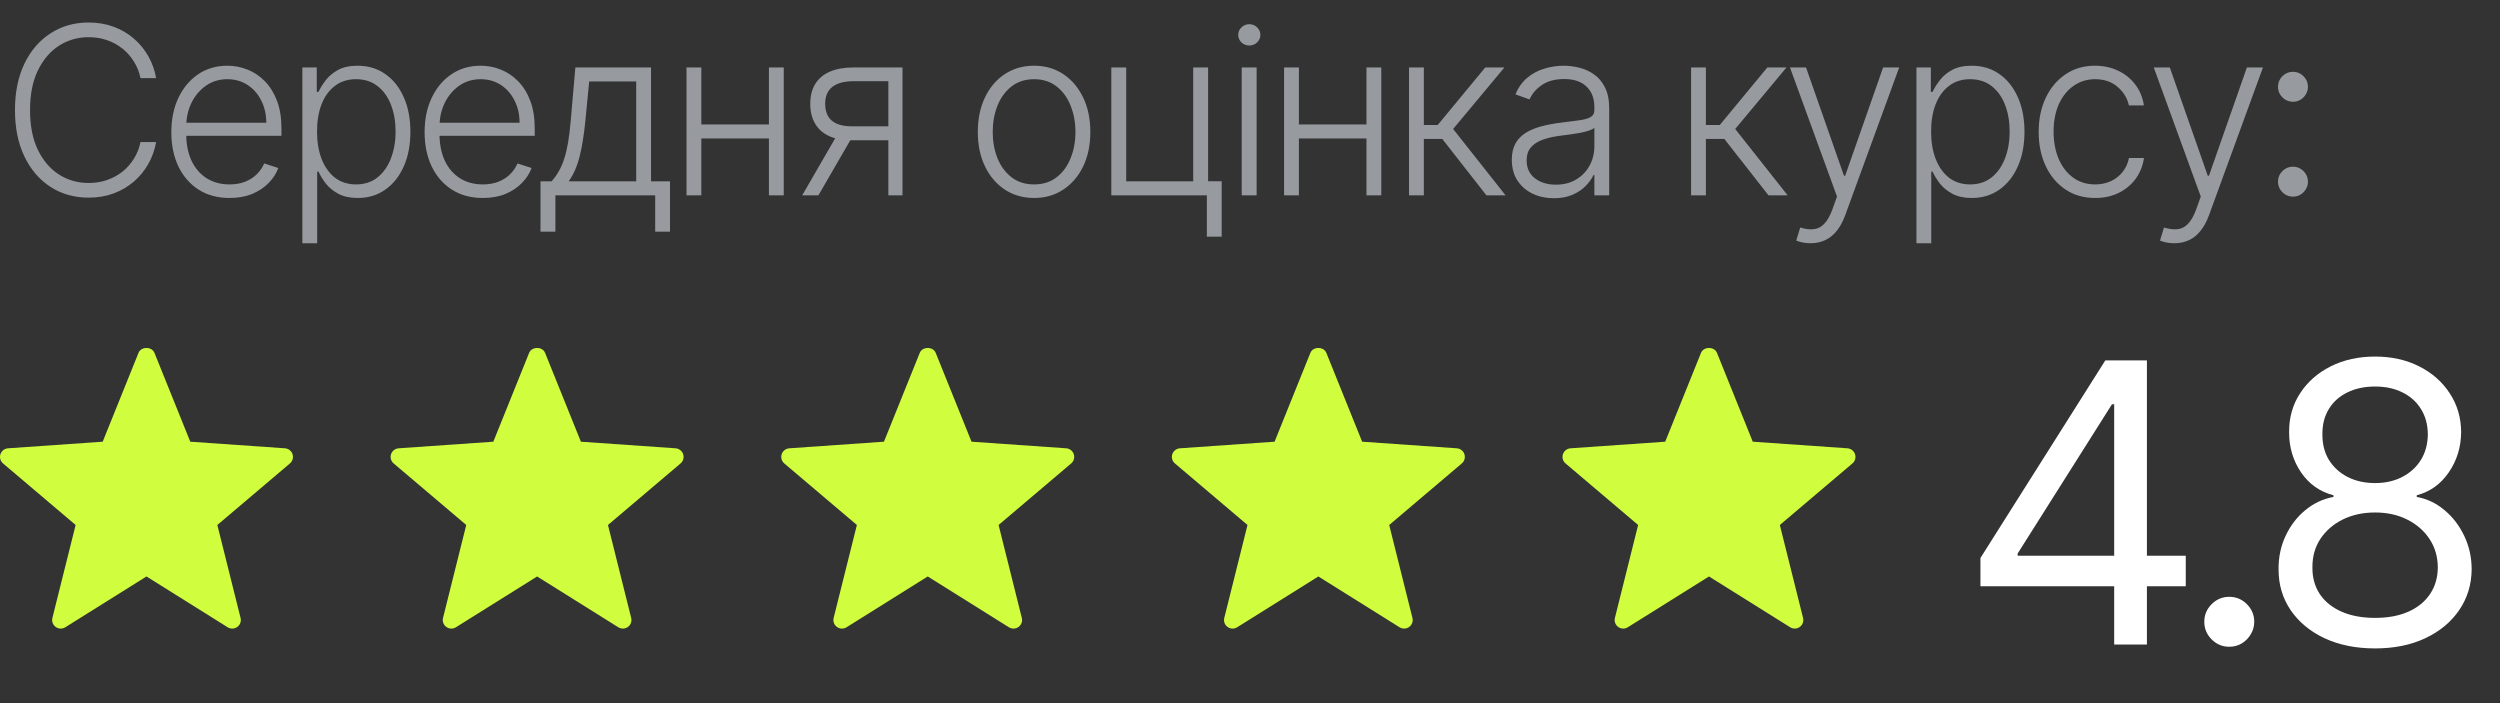
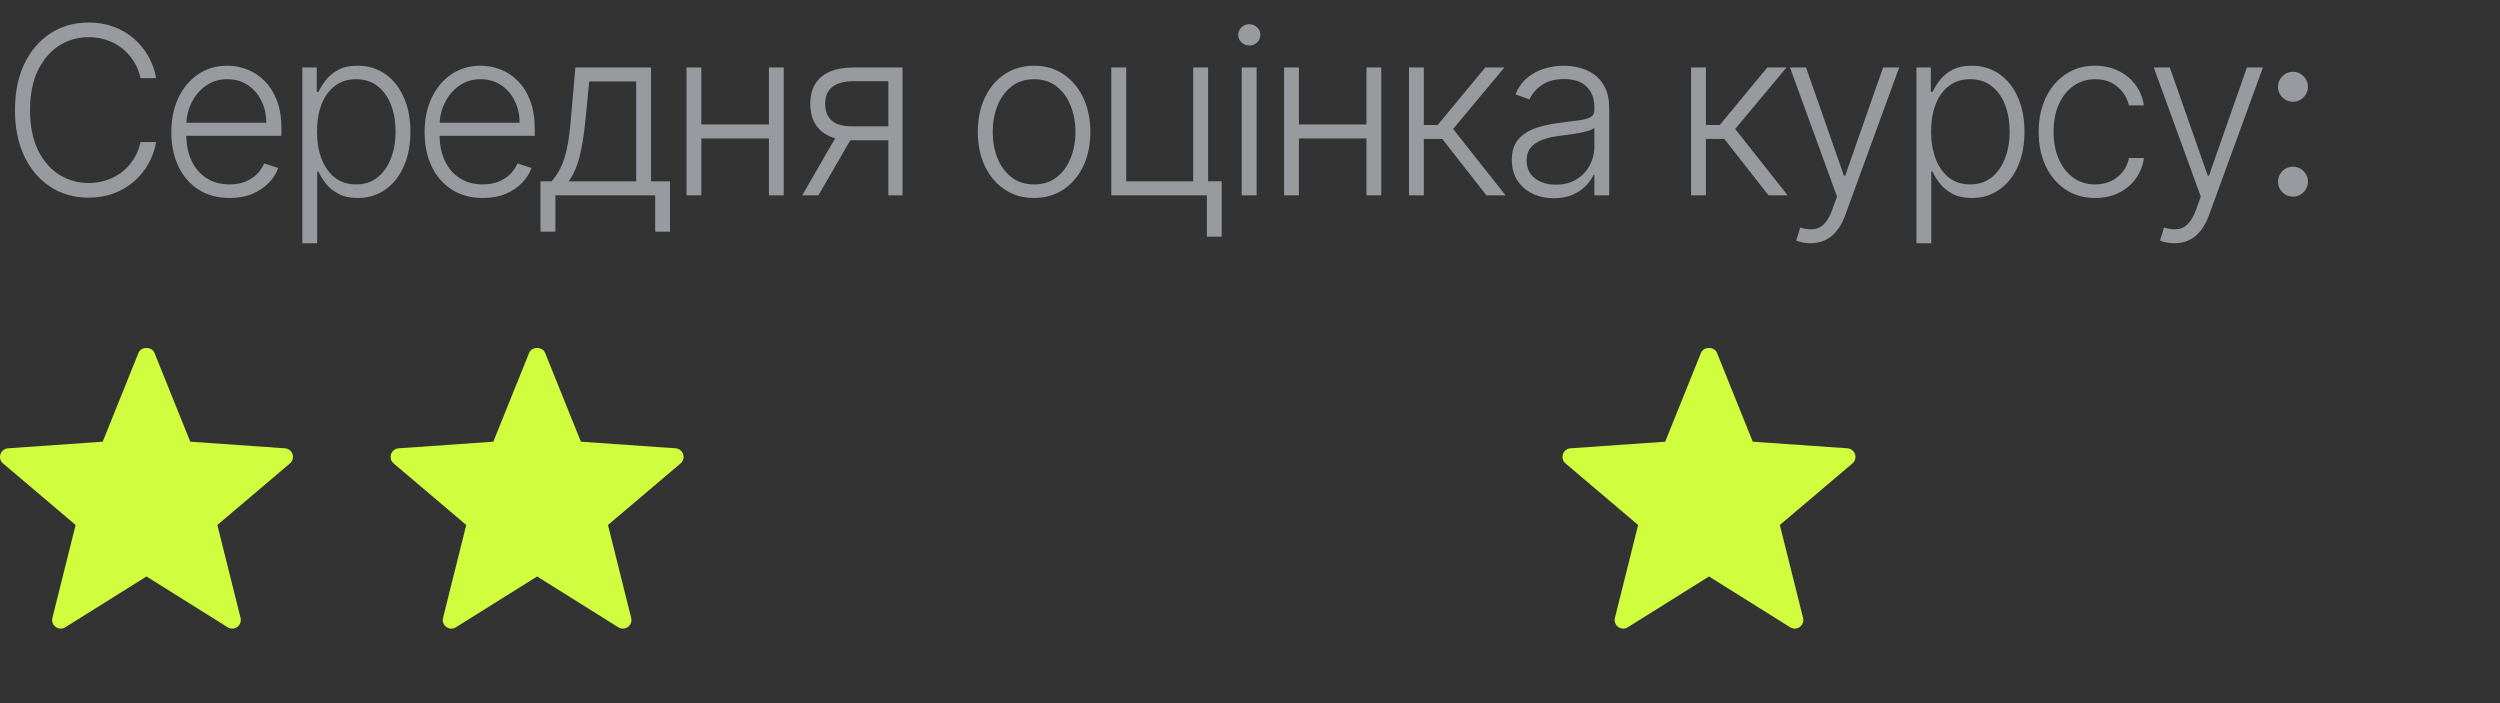
<svg xmlns="http://www.w3.org/2000/svg" width="128" height="36" viewBox="0 0 128 36" fill="none">
  <rect x="0" y="0" width="128" height="36" fill="#333333" stroke="none" />
-   <path d="M101.399 30.017V28.568L107.791 18.454H108.842V20.699H108.132L103.303 28.341V28.454H111.911V30.017H101.399ZM108.246 33V29.577V28.902V18.454H109.922V33H108.246ZM114.138 33.114C113.788 33.114 113.487 32.988 113.237 32.737C112.986 32.486 112.86 32.186 112.86 31.835C112.86 31.485 112.986 31.184 113.237 30.933C113.487 30.682 113.788 30.557 114.138 30.557C114.489 30.557 114.79 30.682 115.04 30.933C115.291 31.184 115.417 31.485 115.417 31.835C115.417 32.067 115.358 32.28 115.239 32.474C115.126 32.669 114.972 32.825 114.778 32.943C114.588 33.057 114.375 33.114 114.138 33.114ZM121.606 33.199C120.631 33.199 119.769 33.026 119.021 32.68C118.278 32.33 117.698 31.849 117.281 31.239C116.864 30.623 116.658 29.922 116.663 29.136C116.658 28.521 116.779 27.953 117.025 27.432C117.271 26.906 117.608 26.468 118.034 26.118C118.465 25.763 118.945 25.538 119.475 25.443V25.358C118.779 25.178 118.225 24.787 117.814 24.186C117.402 23.58 117.198 22.891 117.203 22.119C117.198 21.381 117.385 20.72 117.764 20.138C118.143 19.555 118.663 19.096 119.326 18.76C119.994 18.424 120.754 18.256 121.606 18.256C122.449 18.256 123.202 18.424 123.865 18.76C124.528 19.096 125.048 19.555 125.427 20.138C125.811 20.72 126.005 21.381 126.01 22.119C126.005 22.891 125.794 23.58 125.377 24.186C124.966 24.787 124.419 25.178 123.737 25.358V25.443C124.262 25.538 124.736 25.763 125.157 26.118C125.579 26.468 125.915 26.906 126.166 27.432C126.417 27.953 126.545 28.521 126.549 29.136C126.545 29.922 126.332 30.623 125.91 31.239C125.493 31.849 124.913 32.33 124.17 32.68C123.431 33.026 122.577 33.199 121.606 33.199ZM121.606 31.636C122.264 31.636 122.833 31.53 123.311 31.317C123.789 31.104 124.158 30.803 124.419 30.415C124.679 30.026 124.812 29.572 124.816 29.051C124.812 28.502 124.67 28.017 124.39 27.595C124.111 27.174 123.73 26.842 123.247 26.601C122.769 26.359 122.222 26.239 121.606 26.239C120.986 26.239 120.432 26.359 119.944 26.601C119.461 26.842 119.08 27.174 118.801 27.595C118.526 28.017 118.391 28.502 118.396 29.051C118.391 29.572 118.517 30.026 118.772 30.415C119.033 30.803 119.404 31.104 119.887 31.317C120.37 31.53 120.943 31.636 121.606 31.636ZM121.606 24.733C122.127 24.733 122.589 24.629 122.991 24.421C123.398 24.212 123.718 23.921 123.95 23.547C124.182 23.173 124.3 22.735 124.305 22.233C124.3 21.741 124.184 21.312 123.957 20.947C123.73 20.578 123.415 20.294 123.012 20.095C122.61 19.892 122.141 19.79 121.606 19.79C121.062 19.79 120.586 19.892 120.179 20.095C119.771 20.294 119.457 20.578 119.234 20.947C119.011 21.312 118.903 21.741 118.907 22.233C118.903 22.735 119.014 23.173 119.241 23.547C119.473 23.921 119.793 24.212 120.2 24.421C120.607 24.629 121.076 24.733 121.606 24.733Z" fill="white" />
  <path d="M7.994 4H7.193C7.134 3.702 7.026 3.426 6.869 3.173C6.716 2.918 6.523 2.695 6.29 2.504C6.057 2.314 5.793 2.166 5.497 2.061C5.202 1.956 4.882 1.903 4.538 1.903C3.987 1.903 3.484 2.047 3.03 2.334C2.578 2.621 2.216 3.043 1.943 3.599C1.673 4.153 1.538 4.832 1.538 5.636C1.538 6.446 1.673 7.128 1.943 7.682C2.216 8.236 2.578 8.656 3.03 8.943C3.484 9.227 3.987 9.369 4.538 9.369C4.882 9.369 5.202 9.317 5.497 9.212C5.793 9.107 6.057 8.96 6.29 8.773C6.523 8.582 6.716 8.359 6.869 8.104C7.026 7.848 7.134 7.571 7.193 7.273H7.994C7.923 7.673 7.79 8.047 7.594 8.393C7.401 8.737 7.153 9.038 6.852 9.297C6.554 9.555 6.21 9.757 5.821 9.902C5.432 10.047 5.004 10.119 4.538 10.119C3.805 10.119 3.155 9.936 2.587 9.57C2.018 9.2 1.572 8.68 1.249 8.01C0.928 7.339 0.767 6.548 0.767 5.636C0.767 4.724 0.928 3.933 1.249 3.263C1.572 2.592 2.018 2.074 2.587 1.707C3.155 1.338 3.805 1.153 4.538 1.153C5.004 1.153 5.432 1.226 5.821 1.371C6.21 1.513 6.554 1.714 6.852 1.976C7.153 2.234 7.401 2.536 7.594 2.879C7.79 3.223 7.923 3.597 7.994 4ZM11.755 10.136C11.144 10.136 10.616 9.994 10.169 9.71C9.724 9.423 9.378 9.027 9.134 8.521C8.893 8.013 8.772 7.428 8.772 6.766C8.772 6.107 8.893 5.521 9.134 5.01C9.378 4.496 9.715 4.094 10.144 3.804C10.576 3.511 11.074 3.365 11.64 3.365C11.995 3.365 12.337 3.43 12.667 3.561C12.996 3.689 13.292 3.886 13.553 4.153C13.817 4.418 14.026 4.751 14.18 5.155C14.333 5.555 14.41 6.03 14.41 6.578V6.953H9.296V6.284H13.634C13.634 5.864 13.549 5.486 13.378 5.151C13.211 4.812 12.976 4.545 12.675 4.349C12.377 4.153 12.032 4.055 11.64 4.055C11.225 4.055 10.86 4.166 10.544 4.388C10.229 4.609 9.982 4.902 9.803 5.266C9.627 5.629 9.537 6.027 9.535 6.459V6.859C9.535 7.379 9.624 7.834 9.803 8.223C9.985 8.609 10.242 8.909 10.574 9.122C10.907 9.335 11.3 9.442 11.755 9.442C12.064 9.442 12.336 9.393 12.569 9.297C12.805 9.2 13.002 9.071 13.161 8.909C13.323 8.744 13.445 8.564 13.527 8.368L14.248 8.602C14.148 8.878 13.985 9.132 13.758 9.365C13.533 9.598 13.252 9.786 12.914 9.928C12.579 10.067 12.192 10.136 11.755 10.136ZM15.481 12.454V3.455H16.218V4.703H16.308C16.399 4.507 16.524 4.307 16.683 4.102C16.842 3.895 17.052 3.72 17.314 3.578C17.578 3.436 17.91 3.365 18.311 3.365C18.85 3.365 19.322 3.507 19.725 3.791C20.132 4.072 20.447 4.467 20.671 4.976C20.899 5.482 21.012 6.071 21.012 6.744C21.012 7.42 20.899 8.013 20.671 8.521C20.447 9.03 20.132 9.426 19.725 9.71C19.322 9.994 18.853 10.136 18.319 10.136C17.924 10.136 17.593 10.065 17.326 9.923C17.062 9.781 16.848 9.607 16.683 9.399C16.521 9.189 16.396 8.984 16.308 8.786H16.24V12.454H15.481ZM16.231 6.732C16.231 7.26 16.309 7.729 16.465 8.138C16.625 8.544 16.852 8.864 17.147 9.097C17.446 9.327 17.806 9.442 18.23 9.442C18.664 9.442 19.031 9.322 19.329 9.084C19.63 8.842 19.859 8.517 20.015 8.108C20.174 7.699 20.254 7.24 20.254 6.732C20.254 6.229 20.176 5.776 20.02 5.372C19.866 4.969 19.639 4.649 19.338 4.413C19.037 4.175 18.667 4.055 18.23 4.055C17.804 4.055 17.441 4.17 17.143 4.401C16.845 4.628 16.617 4.943 16.461 5.347C16.308 5.747 16.231 6.209 16.231 6.732ZM24.723 10.136C24.112 10.136 23.584 9.994 23.137 9.71C22.692 9.423 22.346 9.027 22.102 8.521C21.86 8.013 21.74 7.428 21.74 6.766C21.74 6.107 21.86 5.521 22.102 5.01C22.346 4.496 22.683 4.094 23.112 3.804C23.544 3.511 24.042 3.365 24.608 3.365C24.963 3.365 25.305 3.43 25.635 3.561C25.964 3.689 26.26 3.886 26.521 4.153C26.785 4.418 26.994 4.751 27.147 5.155C27.301 5.555 27.378 6.03 27.378 6.578V6.953H22.264V6.284H26.602C26.602 5.864 26.517 5.486 26.346 5.151C26.179 4.812 25.944 4.545 25.643 4.349C25.345 4.153 25 4.055 24.608 4.055C24.193 4.055 23.828 4.166 23.512 4.388C23.197 4.609 22.95 4.902 22.771 5.266C22.595 5.629 22.505 6.027 22.503 6.459V6.859C22.503 7.379 22.592 7.834 22.771 8.223C22.953 8.609 23.21 8.909 23.542 9.122C23.875 9.335 24.268 9.442 24.723 9.442C25.032 9.442 25.304 9.393 25.537 9.297C25.772 9.2 25.97 9.071 26.129 8.909C26.291 8.744 26.413 8.564 26.495 8.368L27.216 8.602C27.116 8.878 26.953 9.132 26.726 9.365C26.501 9.598 26.22 9.786 25.882 9.928C25.547 10.067 25.16 10.136 24.723 10.136ZM27.674 11.862V9.284H28.24C28.382 9.125 28.506 8.953 28.611 8.768C28.716 8.584 28.807 8.374 28.884 8.138C28.963 7.899 29.03 7.622 29.084 7.307C29.138 6.989 29.183 6.618 29.22 6.195L29.459 3.455H33.333V9.284H34.304V11.862H33.546V10H28.436V11.862H27.674ZM29.114 9.284H32.574V4.17H30.166L29.97 6.195C29.902 6.882 29.806 7.482 29.681 7.993C29.556 8.504 29.367 8.935 29.114 9.284ZM39.569 6.374V7.089H35.721V6.374H39.569ZM35.908 3.455V10H35.15V3.455H35.908ZM40.127 3.455V10H39.369V3.455H40.127ZM45.483 10V4.158H43.681C43.212 4.161 42.856 4.259 42.611 4.452C42.37 4.645 42.249 4.933 42.249 5.317C42.249 5.7 42.364 5.989 42.594 6.182C42.824 6.372 43.16 6.467 43.6 6.467H45.697V7.183H43.6C43.148 7.183 42.765 7.111 42.449 6.966C42.137 6.821 41.898 6.609 41.733 6.331C41.569 6.053 41.486 5.714 41.486 5.317C41.486 4.916 41.57 4.578 41.738 4.303C41.908 4.024 42.157 3.814 42.483 3.672C42.813 3.527 43.212 3.455 43.681 3.455H46.208V10H45.483ZM41.073 10L42.956 6.744H43.787L41.904 10H41.073ZM52.945 10.136C52.379 10.136 51.879 9.993 51.445 9.706C51.013 9.419 50.675 9.023 50.431 8.517C50.186 8.009 50.064 7.422 50.064 6.757C50.064 6.087 50.186 5.497 50.431 4.989C50.675 4.477 51.013 4.08 51.445 3.795C51.879 3.509 52.379 3.365 52.945 3.365C53.51 3.365 54.009 3.509 54.44 3.795C54.872 4.082 55.21 4.48 55.455 4.989C55.702 5.497 55.825 6.087 55.825 6.757C55.825 7.422 55.703 8.009 55.459 8.517C55.215 9.023 54.875 9.419 54.44 9.706C54.009 9.993 53.51 10.136 52.945 10.136ZM52.945 9.442C53.399 9.442 53.784 9.32 54.099 9.075C54.415 8.831 54.654 8.506 54.815 8.099C54.98 7.693 55.063 7.246 55.063 6.757C55.063 6.268 54.98 5.82 54.815 5.411C54.654 5.001 54.415 4.673 54.099 4.426C53.784 4.179 53.399 4.055 52.945 4.055C52.493 4.055 52.108 4.179 51.79 4.426C51.474 4.673 51.234 5.001 51.07 5.411C50.908 5.82 50.827 6.268 50.827 6.757C50.827 7.246 50.908 7.693 51.07 8.099C51.234 8.506 51.474 8.831 51.79 9.075C52.105 9.32 52.49 9.442 52.945 9.442ZM61.855 3.455V9.28H62.55V12.118H61.791V10H56.899V3.455H57.662V9.284H61.092V3.455H61.855ZM63.576 10V3.455H64.339V10H63.576ZM63.964 2.33C63.808 2.33 63.674 2.277 63.564 2.172C63.453 2.064 63.397 1.935 63.397 1.784C63.397 1.634 63.453 1.506 63.564 1.401C63.674 1.293 63.808 1.239 63.964 1.239C64.12 1.239 64.254 1.293 64.365 1.401C64.475 1.506 64.531 1.634 64.531 1.784C64.531 1.935 64.475 2.064 64.365 2.172C64.254 2.277 64.12 2.33 63.964 2.33ZM70.164 6.374V7.089H66.316V6.374H70.164ZM66.504 3.455V10H65.745V3.455H66.504ZM70.722 3.455V10H69.964V3.455H70.722ZM72.141 10V3.455H72.9V6.399H73.611L76.045 3.455H77.025L74.4 6.604L77.084 10H76.104L73.846 7.115H72.9V10H72.141ZM79.557 10.149C79.162 10.149 78.801 10.072 78.475 9.919C78.148 9.763 77.888 9.538 77.695 9.246C77.501 8.95 77.405 8.592 77.405 8.172C77.405 7.848 77.466 7.575 77.588 7.354C77.71 7.132 77.884 6.95 78.108 6.808C78.332 6.666 78.598 6.554 78.905 6.472C79.212 6.389 79.55 6.325 79.919 6.28C80.286 6.234 80.595 6.195 80.848 6.161C81.104 6.126 81.298 6.072 81.432 5.999C81.565 5.925 81.632 5.805 81.632 5.641V5.487C81.632 5.041 81.499 4.69 81.232 4.435C80.967 4.176 80.587 4.047 80.09 4.047C79.618 4.047 79.233 4.151 78.935 4.358C78.639 4.565 78.432 4.81 78.313 5.091L77.592 4.831C77.74 4.473 77.945 4.188 78.206 3.974C78.467 3.759 78.76 3.604 79.084 3.51C79.408 3.413 79.736 3.365 80.068 3.365C80.318 3.365 80.578 3.398 80.848 3.463C81.121 3.528 81.374 3.642 81.607 3.804C81.84 3.963 82.028 4.186 82.173 4.473C82.318 4.757 82.391 5.118 82.391 5.555V10H81.632V8.964H81.585C81.494 9.158 81.359 9.345 81.18 9.527C81.001 9.709 80.777 9.858 80.507 9.974C80.237 10.091 79.921 10.149 79.557 10.149ZM79.659 9.455C80.063 9.455 80.412 9.365 80.707 9.186C81.003 9.007 81.23 8.77 81.389 8.474C81.551 8.176 81.632 7.848 81.632 7.49V6.544C81.575 6.598 81.48 6.646 81.347 6.689C81.216 6.732 81.064 6.77 80.891 6.804C80.72 6.835 80.55 6.862 80.379 6.885C80.209 6.908 80.055 6.928 79.919 6.945C79.55 6.99 79.234 7.061 78.973 7.158C78.712 7.254 78.511 7.388 78.372 7.558C78.233 7.726 78.163 7.942 78.163 8.206C78.163 8.604 78.305 8.912 78.59 9.131C78.874 9.347 79.23 9.455 79.659 9.455ZM86.584 10V3.455H87.342V6.399H88.054L90.487 3.455H91.467L88.842 6.604L91.527 10H90.546L88.288 7.115H87.342V10H86.584ZM92.699 12.454C92.549 12.454 92.408 12.44 92.278 12.412C92.147 12.383 92.043 12.352 91.966 12.318L92.171 11.649C92.43 11.729 92.66 11.757 92.861 11.734C93.063 11.714 93.242 11.624 93.398 11.462C93.555 11.303 93.694 11.058 93.816 10.729L94.055 10.064L91.647 3.455H92.469L94.412 8.999H94.472L96.415 3.455H97.238L94.468 11.036C94.351 11.351 94.208 11.614 94.037 11.824C93.867 12.037 93.669 12.195 93.445 12.297C93.224 12.402 92.975 12.454 92.699 12.454ZM98.122 12.454V3.455H98.859V4.703H98.948C99.039 4.507 99.164 4.307 99.323 4.102C99.483 3.895 99.693 3.72 99.954 3.578C100.218 3.436 100.551 3.365 100.951 3.365C101.491 3.365 101.963 3.507 102.366 3.791C102.772 4.072 103.088 4.467 103.312 4.976C103.539 5.482 103.653 6.071 103.653 6.744C103.653 7.42 103.539 8.013 103.312 8.521C103.088 9.03 102.772 9.426 102.366 9.71C101.963 9.994 101.494 10.136 100.96 10.136C100.565 10.136 100.234 10.065 99.967 9.923C99.703 9.781 99.488 9.607 99.323 9.399C99.162 9.189 99.037 8.984 98.948 8.786H98.88V12.454H98.122ZM98.872 6.732C98.872 7.26 98.95 7.729 99.106 8.138C99.265 8.544 99.493 8.864 99.788 9.097C100.086 9.327 100.447 9.442 100.87 9.442C101.305 9.442 101.671 9.322 101.97 9.084C102.271 8.842 102.5 8.517 102.656 8.108C102.815 7.699 102.894 7.24 102.894 6.732C102.894 6.229 102.816 5.776 102.66 5.372C102.507 4.969 102.279 4.649 101.978 4.413C101.677 4.175 101.308 4.055 100.87 4.055C100.444 4.055 100.082 4.17 99.784 4.401C99.485 4.628 99.258 4.943 99.102 5.347C98.948 5.747 98.872 6.209 98.872 6.732ZM107.274 10.136C106.689 10.136 106.179 9.99 105.744 9.697C105.312 9.405 104.977 9.004 104.738 8.496C104.5 7.987 104.38 7.408 104.38 6.757C104.38 6.101 104.501 5.517 104.743 5.006C104.987 4.494 105.325 4.094 105.757 3.804C106.189 3.511 106.69 3.365 107.261 3.365C107.699 3.365 108.095 3.45 108.45 3.621C108.805 3.788 109.098 4.026 109.328 4.332C109.561 4.636 109.707 4.991 109.767 5.398H109C108.92 5.028 108.728 4.713 108.424 4.452C108.123 4.188 107.74 4.055 107.274 4.055C106.856 4.055 106.487 4.169 106.166 4.396C105.845 4.621 105.593 4.935 105.412 5.338C105.233 5.739 105.143 6.203 105.143 6.732C105.143 7.263 105.231 7.733 105.407 8.142C105.584 8.548 105.831 8.866 106.149 9.097C106.47 9.327 106.845 9.442 107.274 9.442C107.564 9.442 107.828 9.388 108.066 9.28C108.308 9.169 108.51 9.013 108.672 8.811C108.836 8.609 108.947 8.369 109.004 8.091H109.771C109.714 8.486 109.574 8.838 109.349 9.148C109.128 9.455 108.839 9.696 108.484 9.872C108.132 10.048 107.728 10.136 107.274 10.136ZM111.325 12.454C111.175 12.454 111.034 12.44 110.903 12.412C110.773 12.383 110.669 12.352 110.592 12.318L110.797 11.649C111.055 11.729 111.285 11.757 111.487 11.734C111.689 11.714 111.868 11.624 112.024 11.462C112.18 11.303 112.319 11.058 112.442 10.729L112.68 10.064L110.273 3.455H111.095L113.038 8.999H113.098L115.041 3.455H115.863L113.094 11.036C112.977 11.351 112.834 11.614 112.663 11.824C112.493 12.037 112.295 12.195 112.071 12.297C111.849 12.402 111.601 12.454 111.325 12.454ZM117.4 10.068C117.189 10.068 117.009 9.993 116.858 9.842C116.708 9.692 116.632 9.511 116.632 9.301C116.632 9.091 116.708 8.911 116.858 8.76C117.009 8.609 117.189 8.534 117.4 8.534C117.61 8.534 117.79 8.609 117.941 8.76C118.091 8.911 118.167 9.091 118.167 9.301C118.167 9.44 118.131 9.568 118.06 9.685C117.992 9.801 117.9 9.895 117.783 9.966C117.669 10.034 117.542 10.068 117.4 10.068ZM117.4 5.21C117.189 5.21 117.009 5.135 116.858 4.984C116.708 4.834 116.632 4.653 116.632 4.443C116.632 4.233 116.708 4.053 116.858 3.902C117.009 3.751 117.189 3.676 117.4 3.676C117.61 3.676 117.79 3.751 117.941 3.902C118.091 4.053 118.167 4.233 118.167 4.443C118.167 4.582 118.131 4.71 118.06 4.827C117.992 4.943 117.9 5.037 117.783 5.108C117.669 5.176 117.542 5.21 117.4 5.21Z" fill="#979BA0" />
  <g clip-path="url(#clip0_2001_42)">
    <path d="M11.658 32.117L7.5 29.515L3.342 32.117C3.191 32.212 2.996 32.205 2.851 32.099C2.78 32.048 2.726 31.977 2.696 31.894C2.666 31.812 2.661 31.723 2.683 31.638L3.872 26.879L0.157 23.729C0.09 23.673 0.041 23.598 0.017 23.513C-0.007 23.429 -0.006 23.34 0.022 23.256C0.049 23.173 0.1 23.1 0.169 23.046C0.238 22.992 0.322 22.959 0.409 22.953L5.258 22.615L7.092 18.065C7.227 17.733 7.773 17.733 7.908 18.065L9.742 22.615L14.591 22.953C14.678 22.959 14.762 22.992 14.831 23.046C14.9 23.1 14.951 23.173 14.978 23.256C15.005 23.34 15.007 23.429 14.983 23.513C14.959 23.598 14.91 23.673 14.843 23.729L11.128 26.879L12.317 31.638C12.339 31.723 12.334 31.812 12.304 31.894C12.274 31.977 12.22 32.048 12.149 32.099C12.079 32.151 11.994 32.18 11.906 32.183C11.819 32.186 11.732 32.163 11.658 32.117Z" fill="#D0FD3E" />
  </g>
  <g clip-path="url(#clip1_2001_42)">
    <path d="M31.658 32.117L27.5 29.515L23.342 32.117C23.191 32.212 22.996 32.205 22.851 32.099C22.78 32.048 22.726 31.977 22.696 31.894C22.666 31.812 22.661 31.723 22.683 31.638L23.872 26.879L20.157 23.729C20.09 23.673 20.041 23.598 20.017 23.513C19.993 23.429 19.994 23.34 20.021 23.256C20.049 23.173 20.1 23.1 20.169 23.046C20.238 22.992 20.322 22.959 20.409 22.953L25.258 22.615L27.092 18.065C27.227 17.733 27.773 17.733 27.908 18.065L29.742 22.615L34.591 22.953C34.678 22.959 34.762 22.992 34.831 23.046C34.9 23.1 34.951 23.173 34.978 23.256C35.005 23.34 35.007 23.429 34.983 23.513C34.959 23.598 34.91 23.673 34.843 23.729L31.128 26.879L32.317 31.638C32.339 31.723 32.334 31.812 32.304 31.894C32.274 31.977 32.22 32.048 32.149 32.099C32.079 32.151 31.994 32.18 31.906 32.183C31.819 32.186 31.732 32.163 31.658 32.117Z" fill="#D0FD3E" />
  </g>
  <g clip-path="url(#clip2_2001_42)">
-     <path d="M51.658 32.117L47.5 29.515L43.342 32.117C43.191 32.212 42.996 32.205 42.85 32.099C42.78 32.048 42.726 31.977 42.696 31.894C42.666 31.812 42.661 31.723 42.683 31.638L43.872 26.879L40.157 23.729C40.09 23.673 40.041 23.598 40.017 23.513C39.993 23.429 39.994 23.34 40.022 23.256C40.049 23.173 40.1 23.1 40.169 23.046C40.238 22.992 40.322 22.959 40.409 22.953L45.258 22.615L47.092 18.065C47.227 17.733 47.773 17.733 47.908 18.065L49.742 22.615L54.591 22.953C54.678 22.959 54.762 22.992 54.831 23.046C54.9 23.1 54.951 23.173 54.978 23.256C55.005 23.34 55.007 23.429 54.983 23.513C54.959 23.598 54.91 23.673 54.843 23.729L51.128 26.879L52.317 31.638C52.339 31.723 52.334 31.812 52.304 31.894C52.274 31.977 52.22 32.048 52.149 32.099C52.079 32.151 51.994 32.18 51.906 32.183C51.819 32.186 51.732 32.163 51.658 32.117Z" fill="#D0FD3E" />
-   </g>
+     </g>
  <g clip-path="url(#clip3_2001_42)">
-     <path d="M71.658 32.117L67.5 29.515L63.342 32.117C63.191 32.212 62.996 32.205 62.85 32.099C62.78 32.048 62.726 31.977 62.696 31.894C62.666 31.812 62.661 31.723 62.683 31.638L63.872 26.879L60.157 23.729C60.09 23.673 60.041 23.598 60.017 23.513C59.993 23.429 59.994 23.34 60.022 23.256C60.049 23.173 60.1 23.1 60.169 23.046C60.238 22.992 60.322 22.959 60.409 22.953L65.258 22.615L67.092 18.065C67.227 17.733 67.773 17.733 67.908 18.065L69.742 22.615L74.591 22.953C74.678 22.959 74.762 22.992 74.831 23.046C74.9 23.1 74.951 23.173 74.978 23.256C75.005 23.34 75.007 23.429 74.983 23.513C74.959 23.598 74.91 23.673 74.843 23.729L71.128 26.879L72.317 31.638C72.339 31.723 72.334 31.812 72.304 31.894C72.274 31.977 72.22 32.048 72.149 32.099C72.079 32.151 71.994 32.18 71.906 32.183C71.819 32.186 71.732 32.163 71.658 32.117Z" fill="#D0FD3E" />
-   </g>
+     </g>
  <g clip-path="url(#clip4_2001_42)">
    <path d="M91.658 32.117L87.5 29.515L83.342 32.117C83.191 32.212 82.996 32.205 82.85 32.099C82.78 32.048 82.726 31.977 82.696 31.894C82.666 31.812 82.661 31.723 82.683 31.638L83.872 26.879L80.157 23.729C80.09 23.673 80.041 23.598 80.017 23.513C79.993 23.429 79.994 23.34 80.022 23.256C80.049 23.173 80.1 23.1 80.169 23.046C80.238 22.992 80.322 22.959 80.409 22.953L85.258 22.615L87.092 18.065C87.227 17.733 87.773 17.733 87.908 18.065L89.742 22.615L94.591 22.953C94.678 22.959 94.762 22.992 94.831 23.046C94.9 23.1 94.951 23.173 94.978 23.256C95.005 23.34 95.007 23.429 94.983 23.513C94.959 23.598 94.91 23.673 94.843 23.729L91.128 26.879L92.317 31.638C92.339 31.723 92.334 31.812 92.304 31.894C92.274 31.977 92.22 32.048 92.149 32.099C92.079 32.151 91.994 32.18 91.906 32.183C91.819 32.186 91.732 32.163 91.658 32.117Z" fill="#D0FD3E" />
  </g>
  <defs>
    <clipPath id="clip0_2001_42">
      <rect width="15" height="15" fill="white" transform="translate(0 17.5)" />
    </clipPath>
    <clipPath id="clip1_2001_42">
      <rect width="15" height="15" fill="white" transform="translate(20 17.5)" />
    </clipPath>
    <clipPath id="clip2_2001_42">
-       <rect width="15" height="15" fill="white" transform="translate(40 17.5)" />
-     </clipPath>
+       </clipPath>
    <clipPath id="clip3_2001_42">
      <rect width="15" height="15" fill="white" transform="translate(60 17.5)" />
    </clipPath>
    <clipPath id="clip4_2001_42">
      <rect width="15" height="15" fill="white" transform="translate(80 17.5)" />
    </clipPath>
  </defs>
</svg>